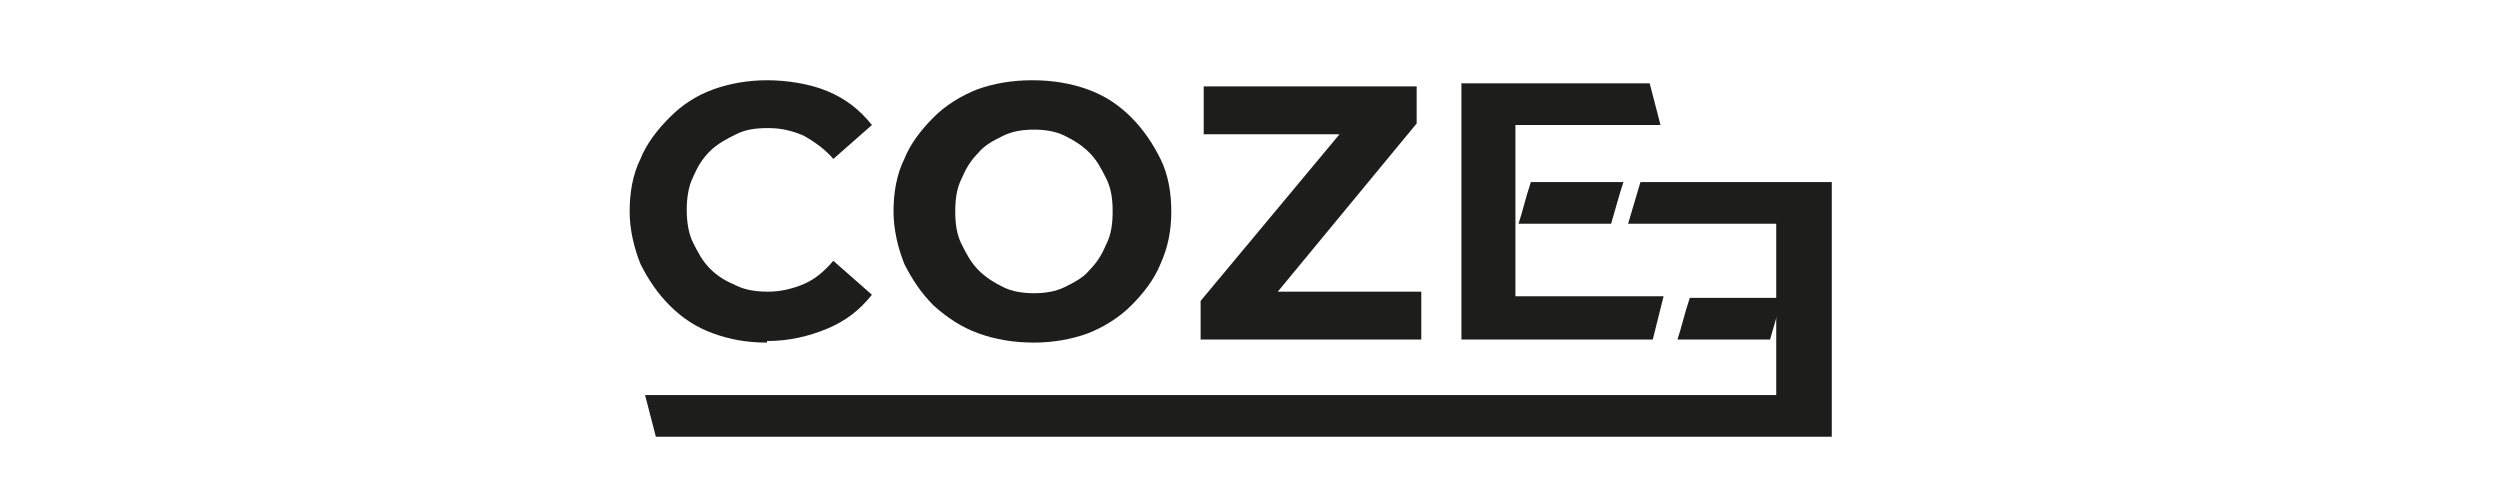
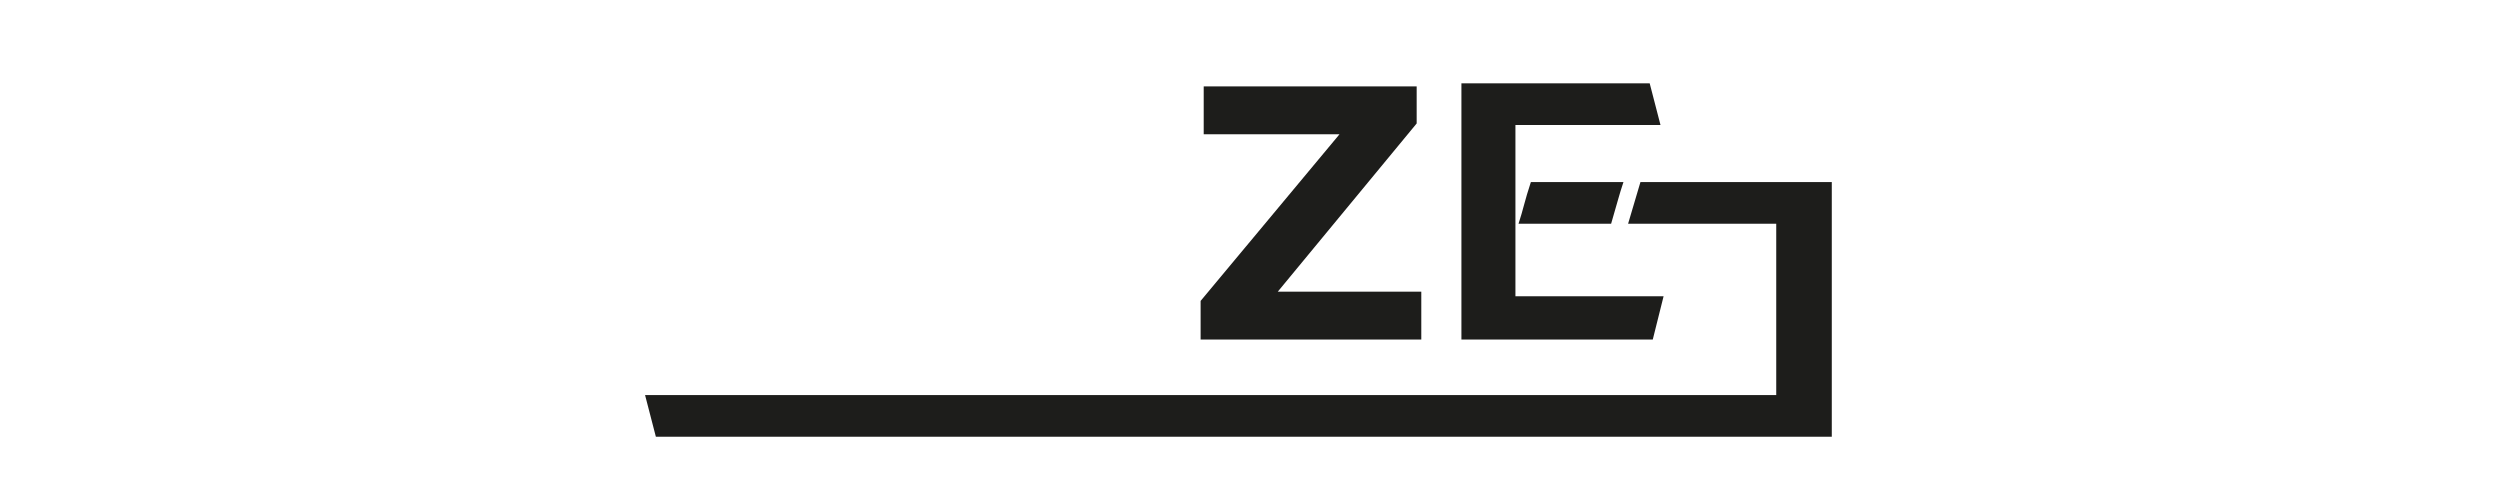
<svg xmlns="http://www.w3.org/2000/svg" version="1.1" id="Calque_1" x="0px" y="0px" viewBox="0 0 162 32.5" style="enable-background:new 0 0 162 32.5;" xml:space="preserve">
  <style type="text/css">
	.Ombre_x0020_portée{fill:none;}
	.Arrondis_x0020_2 pt{fill:#FFFFFF;stroke:#1D1D1B;stroke-miterlimit:10;}
	.Miroir_x0020_dynamique X{fill:none;}
	.Biseau_x0020_adouci{fill:url(#SVGID_1_);}
	.Crépuscule{fill:#FFFFFF;}
	.Feuillage_GS{fill:#FFDC00;}
	.Pompadour_GS{fill-rule:evenodd;clip-rule:evenodd;fill:#51ADE1;}
	.st0{fill:#1D1D1B;}
</style>
  <linearGradient id="SVGID_1_" gradientUnits="userSpaceOnUse" x1="-339.39" y1="-280.692" x2="-338.683" y2="-279.985">
    <stop offset="0" style="stop-color:#E6E6EA" />
    <stop offset="0.176" style="stop-color:#E2E2E6" />
    <stop offset="0.357" style="stop-color:#D6D6DA" />
    <stop offset="0.539" style="stop-color:#C1C2C5" />
    <stop offset="0.723" style="stop-color:#A5A6A8" />
    <stop offset="0.907" style="stop-color:#808384" />
    <stop offset="1" style="stop-color:#6B6E6E" />
  </linearGradient>
  <g>
    <g id="Calque_1_2_">
      <g>
-         <path class="st0" d="M49.7,22.2c-1.3,0-2.4-0.2-3.5-0.6c-1.1-0.4-2-1-2.8-1.8s-1.4-1.7-1.9-2.7c-0.4-1-0.7-2.2-0.7-3.4     s0.2-2.4,0.7-3.4c0.4-1,1.1-1.9,1.9-2.7c0.8-0.8,1.7-1.4,2.8-1.8c1.1-0.4,2.3-0.6,3.5-0.6s2.7,0.2,3.9,0.7s2.1,1.2,2.9,2.2     L54,10.3c-0.5-0.6-1.2-1.1-1.9-1.5c-0.7-0.3-1.4-0.5-2.3-0.5s-1.5,0.1-2.1,0.4C47.1,9,46.5,9.3,46,9.8s-0.8,1-1.1,1.7     c-0.3,0.6-0.4,1.4-0.4,2.1s0.1,1.5,0.4,2.1c0.3,0.6,0.6,1.2,1.1,1.7s1,0.8,1.7,1.1c0.6,0.3,1.3,0.4,2.1,0.4s1.6-0.2,2.3-0.5     s1.3-0.8,1.9-1.5l2.5,2.2c-0.8,1-1.7,1.7-2.9,2.2s-2.5,0.8-3.9,0.8" />
-         <path class="st0" d="M67,19c0.7,0,1.4-0.1,2-0.4c0.6-0.3,1.2-0.6,1.6-1.1c0.5-0.5,0.8-1,1.1-1.7c0.3-0.6,0.4-1.3,0.4-2.1     s-0.1-1.5-0.4-2.1s-0.6-1.2-1.1-1.7s-1-0.8-1.6-1.1s-1.3-0.4-2-0.4s-1.4,0.1-2,0.4c-0.6,0.3-1.2,0.6-1.6,1.1     c-0.5,0.5-0.8,1-1.1,1.7c-0.3,0.6-0.4,1.3-0.4,2.1s0.1,1.5,0.4,2.1c0.3,0.6,0.6,1.2,1.1,1.7s1,0.8,1.6,1.1S66.3,19,67,19      M67,22.2c-1.3,0-2.5-0.2-3.6-0.6c-1.1-0.4-2-1-2.9-1.8c-0.8-0.8-1.4-1.7-1.9-2.7c-0.4-1-0.7-2.2-0.7-3.4s0.2-2.4,0.7-3.4     c0.4-1,1.1-1.9,1.9-2.7c0.8-0.8,1.8-1.4,2.8-1.8c1.1-0.4,2.3-0.6,3.6-0.6s2.5,0.2,3.6,0.6c1.1,0.4,2,1,2.8,1.8s1.4,1.7,1.9,2.7     s0.7,2.2,0.7,3.4s-0.2,2.3-0.7,3.4c-0.4,1-1.1,1.9-1.9,2.7s-1.8,1.4-2.8,1.8C69.4,22,68.2,22.2,67,22.2" />
-       </g>
+         </g>
      <polygon class="st0" points="78,5.6 78,8.7 86.8,8.7 77.8,19.5 77.8,22 92.1,22 92.1,18.9 82.8,18.9 91.8,8 91.8,5.6   " />
      <polygon class="st0" points="106.3,11.8 105.5,14.5 115.1,14.5 115.1,18.8 115.1,21.5 115.1,25.6 41.8,25.6 42.5,28.3 118.7,28.3     118.7,11.8   " />
      <polygon class="st0" points="94.7,5.4 94.7,22 107.1,22 107.8,19.2 98.2,19.2 98.2,15 98.2,12.3 98.2,8.1 107.6,8.1 106.9,5.4       " />
      <g>
        <path class="st0" d="M100.9,14.5h-2.5c0.3-0.9,0.4-1.5,0.8-2.7h6c-0.3,0.9-0.3,1-0.8,2.7H100.9z" />
-         <path class="st0" d="M111.2,22h-2.5c0.3-0.9,0.4-1.5,0.8-2.7h6c-0.3,0.9-0.3,1-0.8,2.7H111.2z" />
      </g>
    </g>
  </g>
</svg>